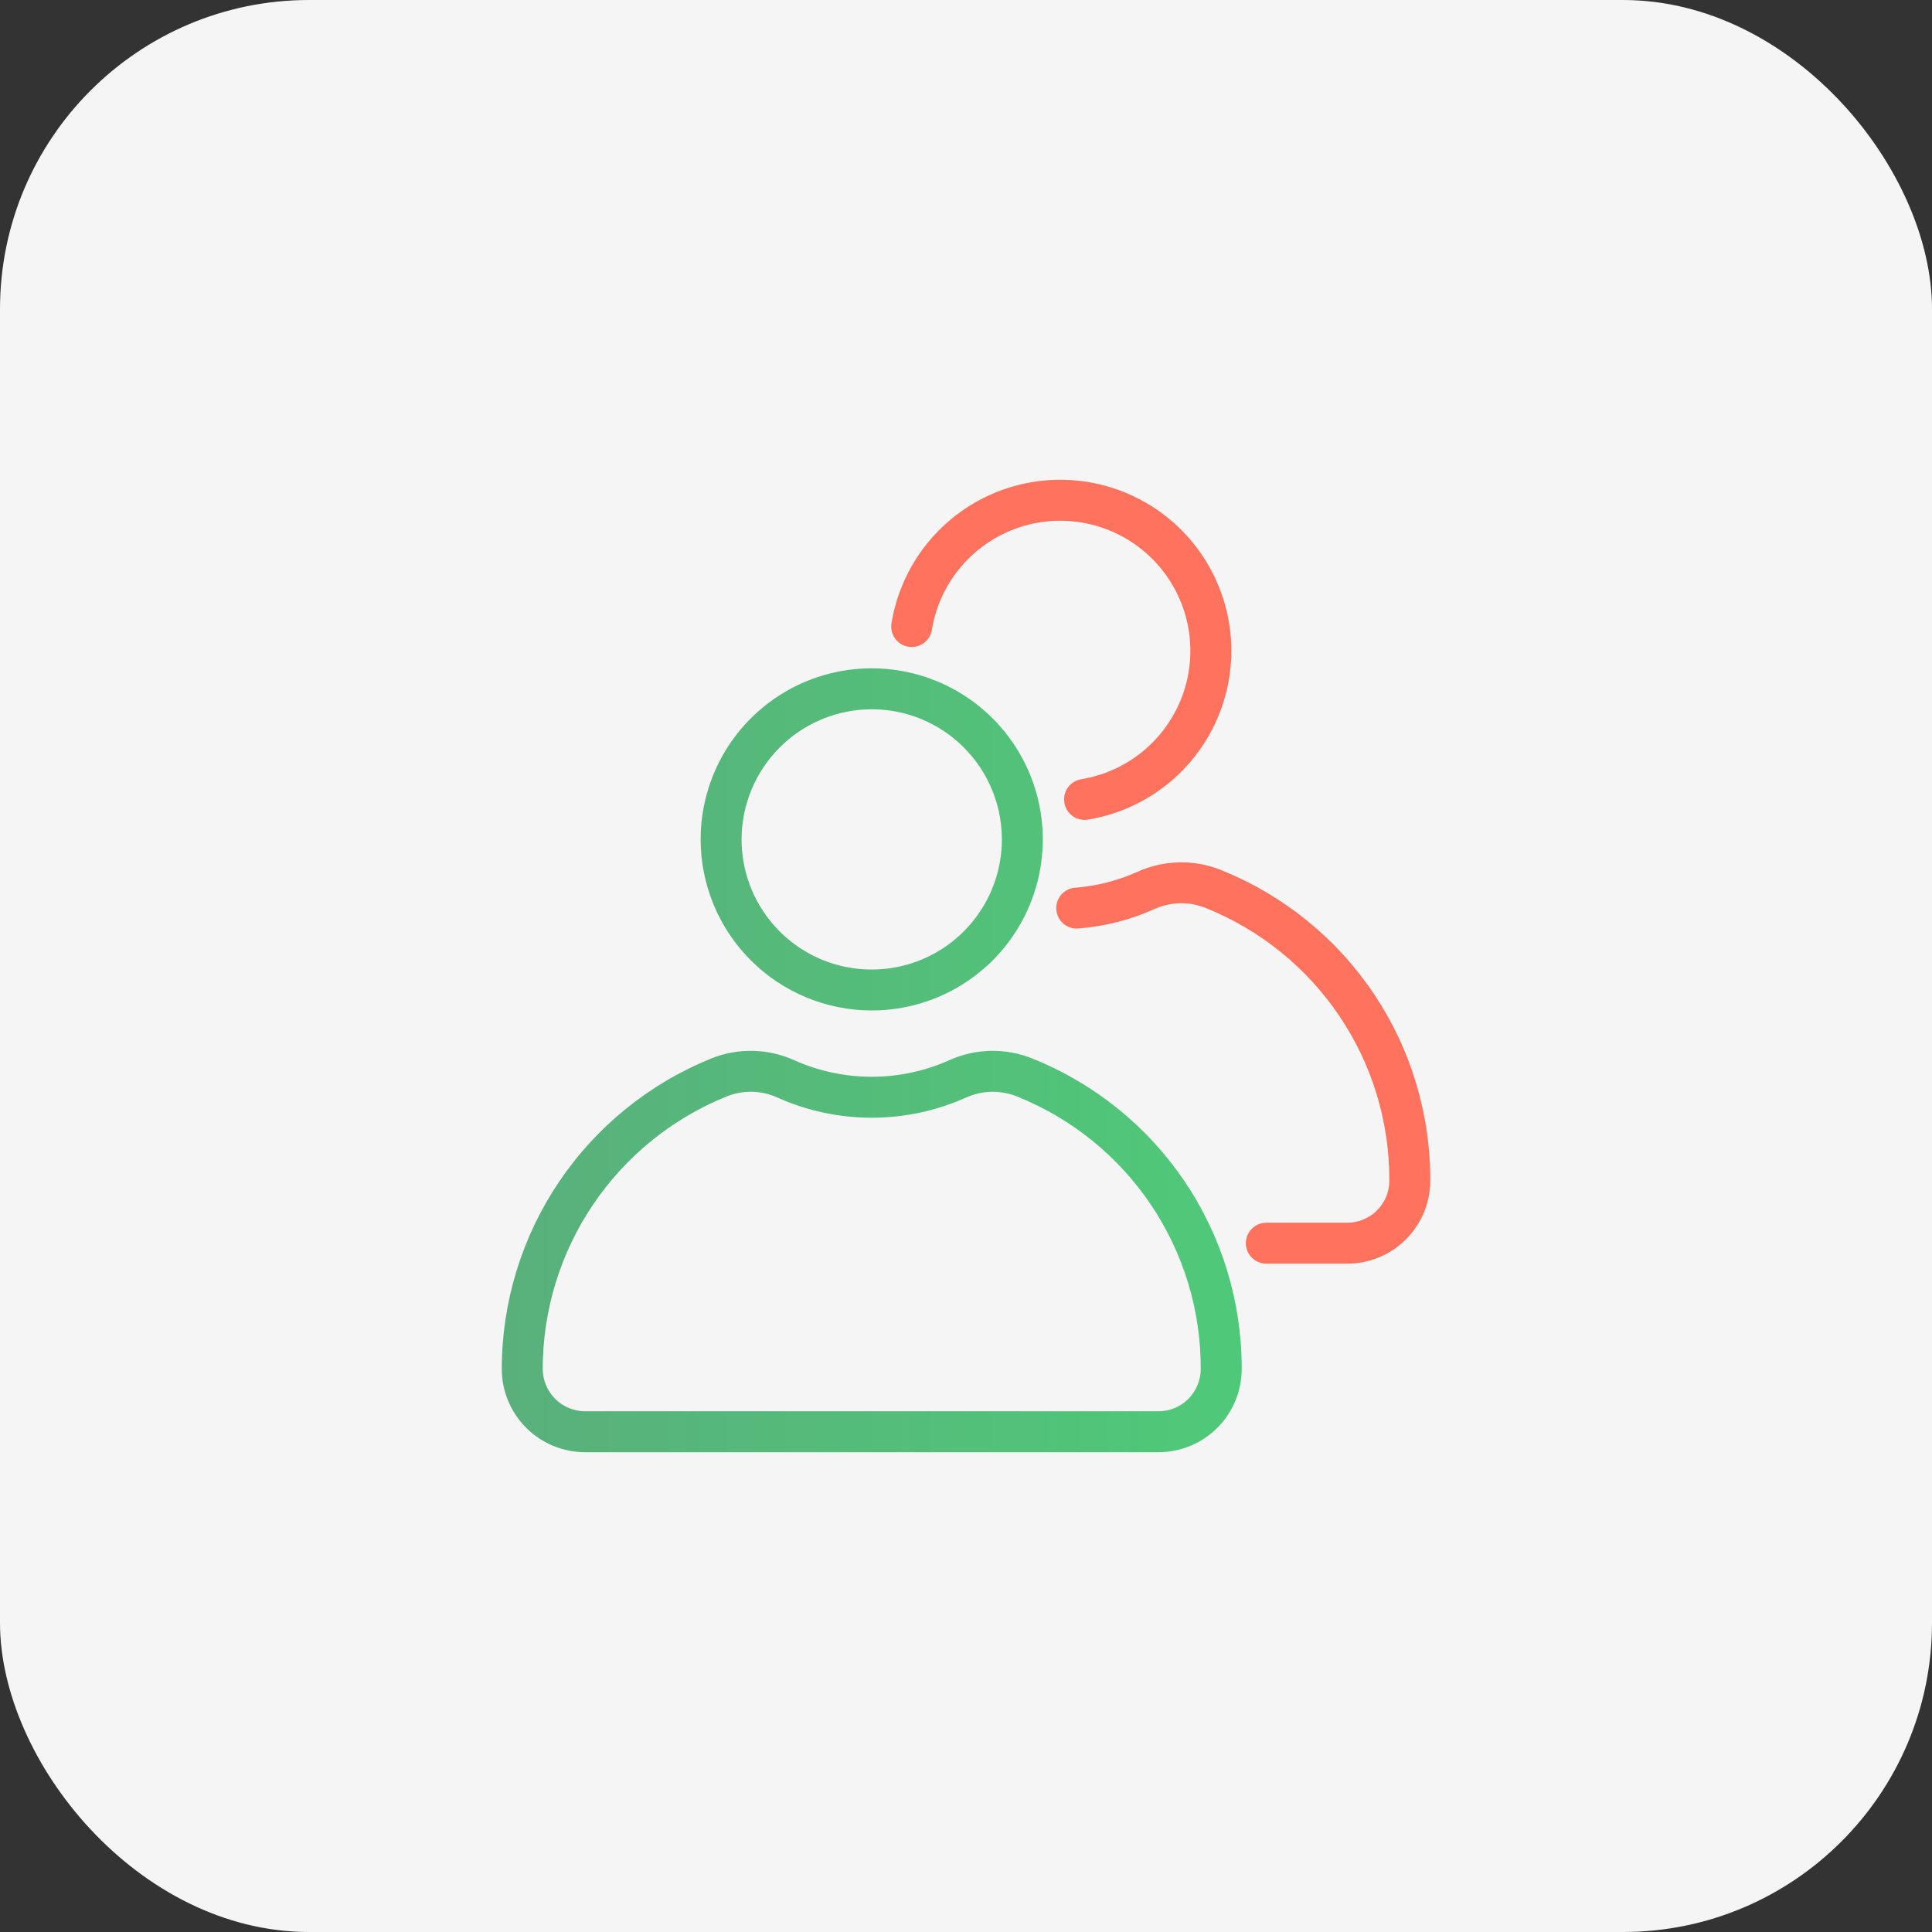
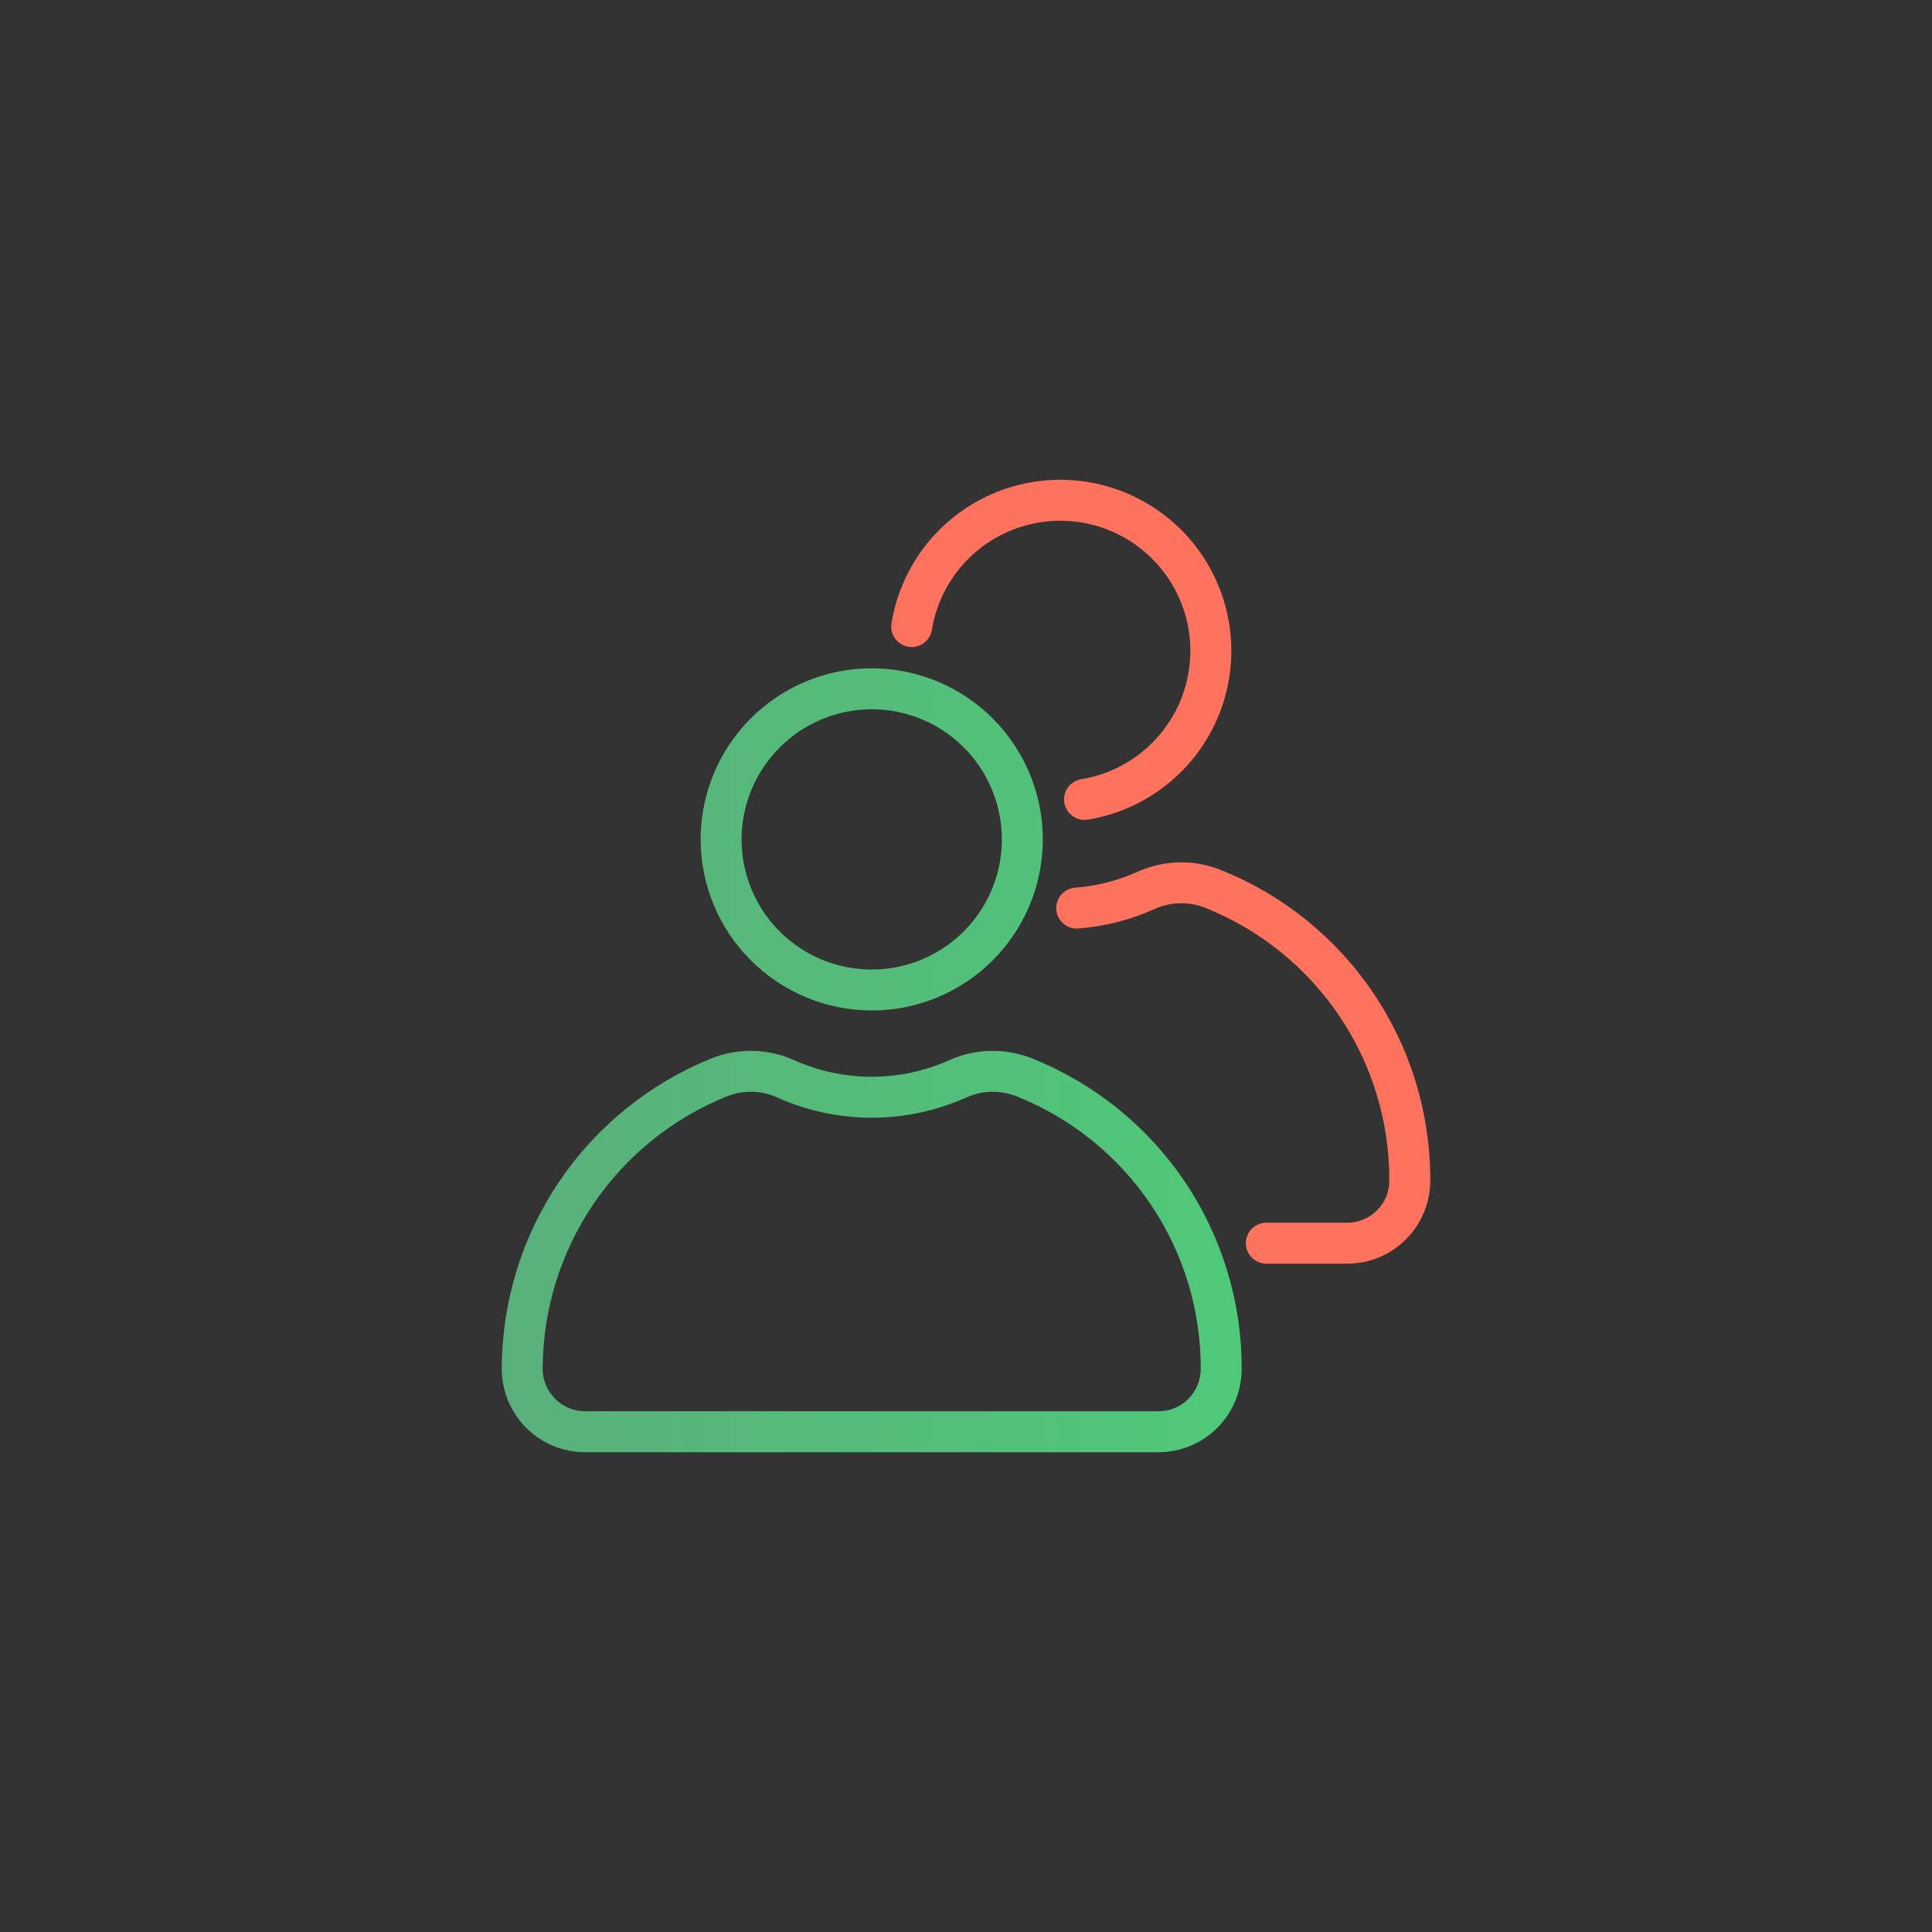
<svg xmlns="http://www.w3.org/2000/svg" width="60" height="60" viewBox="0 0 60 60" fill="none">
  <rect x="0" y="0" width="60" height="60" fill="#333333" stroke="none" />
-   <rect y="-0" width="60" height="60" rx="9.6" fill="#F5F5F5" />
  <path d="M27.072 31.281C28.103 31.281 29.111 30.976 29.968 30.403C30.825 29.83 31.494 29.016 31.888 28.063C32.283 27.11 32.386 26.062 32.185 25.051C31.983 24.04 31.487 23.111 30.758 22.382C30.029 21.653 29.1 21.156 28.088 20.955C27.077 20.754 26.029 20.858 25.076 21.252C24.124 21.647 23.31 22.315 22.737 23.172C22.164 24.03 21.859 25.038 21.859 26.069C21.86 27.451 22.41 28.776 23.388 29.753C24.365 30.73 25.69 31.28 27.072 31.281ZM27.072 21.927C27.891 21.927 28.692 22.17 29.373 22.625C30.054 23.08 30.585 23.727 30.898 24.483C31.212 25.24 31.294 26.073 31.134 26.876C30.974 27.68 30.58 28.418 30 28.997C29.421 29.576 28.683 29.971 27.88 30.13C27.076 30.29 26.244 30.208 25.487 29.895C24.73 29.581 24.083 29.05 23.628 28.369C23.173 27.688 22.93 26.887 22.93 26.068C22.931 24.97 23.368 23.918 24.145 23.141C24.921 22.365 25.974 21.928 27.072 21.927ZM32.029 32.969C31.631 32.807 31.204 32.728 30.774 32.735C30.344 32.743 29.92 32.838 29.528 33.014C28.756 33.361 27.919 33.54 27.072 33.54C26.226 33.54 25.389 33.361 24.617 33.014C24.226 32.838 23.803 32.743 23.374 32.735C22.945 32.727 22.519 32.806 22.121 32.967C20.221 33.737 18.593 35.056 17.446 36.756C16.299 38.456 15.685 40.46 15.683 42.51C15.682 43.17 15.944 43.803 16.411 44.27C16.877 44.737 17.51 44.999 18.169 45H35.975C36.301 45 36.625 44.936 36.927 44.811C37.229 44.686 37.503 44.503 37.734 44.272C37.965 44.041 38.148 43.767 38.273 43.465C38.398 43.163 38.462 42.84 38.462 42.513C38.468 40.461 37.858 38.455 36.711 36.753C35.565 35.052 33.934 33.733 32.029 32.969ZM36.977 43.514C36.845 43.646 36.689 43.751 36.517 43.822C36.345 43.893 36.161 43.929 35.975 43.928H18.169C17.794 43.928 17.434 43.778 17.169 43.512C16.903 43.247 16.754 42.886 16.754 42.511C16.756 40.674 17.306 38.879 18.334 37.356C19.361 35.833 20.82 34.651 22.523 33.961C22.775 33.859 23.046 33.806 23.318 33.806C23.613 33.806 23.905 33.868 24.174 33.99C25.085 34.4 26.073 34.612 27.072 34.612C28.072 34.612 29.059 34.4 29.971 33.99C30.231 33.874 30.512 33.811 30.796 33.807C31.081 33.802 31.364 33.855 31.628 33.962C33.333 34.647 34.795 35.828 35.822 37.352C36.849 38.877 37.396 40.674 37.39 42.513C37.39 42.888 37.241 43.248 36.977 43.514Z" fill="url(#paint0_linear_506_454)" stroke="url(#paint1_linear_506_454)" stroke-width="0.2" />
  <path d="M28.227 19.987C28.367 20.01 28.511 19.976 28.626 19.892C28.742 19.809 28.819 19.684 28.842 19.543C28.965 18.791 29.293 18.088 29.79 17.511C30.287 16.934 30.933 16.505 31.658 16.271C32.383 16.038 33.158 16.009 33.899 16.188C34.639 16.366 35.316 16.746 35.855 17.285C36.393 17.823 36.773 18.5 36.952 19.24C37.13 19.981 37.101 20.756 36.868 21.481C36.634 22.206 36.205 22.853 35.628 23.35C35.051 23.847 34.348 24.175 33.596 24.298C33.527 24.309 33.46 24.334 33.4 24.371C33.34 24.408 33.288 24.456 33.247 24.513C33.206 24.57 33.176 24.635 33.16 24.703C33.144 24.772 33.141 24.843 33.153 24.912C33.164 24.982 33.188 25.048 33.225 25.108C33.262 25.168 33.311 25.22 33.368 25.261C33.425 25.302 33.489 25.332 33.558 25.348C33.627 25.364 33.697 25.367 33.767 25.356C34.714 25.201 35.599 24.789 36.327 24.163C37.054 23.538 37.594 22.724 37.889 21.811C38.183 20.898 38.22 19.922 37.995 18.989C37.77 18.057 37.292 17.204 36.614 16.526C35.935 15.848 35.083 15.37 34.151 15.145C33.218 14.92 32.242 14.957 31.329 15.251C30.416 15.546 29.602 16.086 28.977 16.813C28.351 17.541 27.939 18.426 27.784 19.373C27.762 19.513 27.796 19.657 27.879 19.772C27.962 19.887 28.087 19.964 28.228 19.987L28.227 19.987ZM37.887 27.114C37.488 26.952 37.06 26.873 36.63 26.881C36.2 26.889 35.776 26.983 35.383 27.159C34.759 27.441 34.091 27.613 33.408 27.667C33.337 27.671 33.267 27.689 33.203 27.72C33.139 27.752 33.081 27.796 33.034 27.849C32.987 27.903 32.952 27.966 32.929 28.034C32.907 28.102 32.898 28.173 32.904 28.244C32.91 28.316 32.93 28.385 32.962 28.448C32.995 28.512 33.041 28.568 33.096 28.614C33.151 28.659 33.214 28.694 33.282 28.714C33.351 28.735 33.423 28.742 33.494 28.734C34.3 28.671 35.089 28.468 35.825 28.134C36.086 28.018 36.367 27.956 36.652 27.951C36.937 27.947 37.221 28 37.485 28.107C39.19 28.792 40.651 29.973 41.678 31.497C42.706 33.02 43.252 34.818 43.246 36.656C43.248 36.842 43.212 37.027 43.142 37.2C43.071 37.373 42.966 37.529 42.834 37.661C42.702 37.793 42.545 37.898 42.373 37.968C42.2 38.039 42.015 38.075 41.828 38.073H39.327C39.184 38.073 39.048 38.129 38.948 38.23C38.847 38.33 38.791 38.467 38.791 38.609C38.791 38.751 38.847 38.887 38.948 38.987C39.048 39.088 39.184 39.144 39.327 39.144H41.828C42.156 39.146 42.48 39.083 42.783 38.958C43.086 38.834 43.361 38.65 43.592 38.419C43.823 38.188 44.007 37.913 44.131 37.61C44.256 37.307 44.319 36.983 44.318 36.656C44.324 34.604 43.714 32.598 42.568 30.897C41.421 29.196 39.79 27.878 37.887 27.114Z" fill="#FF725E" stroke="#FF725E" stroke-width="0.2" />
  <defs>
    <linearGradient id="paint0_linear_506_454" x1="15.683" y1="32.927" x2="38.516" y2="32.927" gradientUnits="userSpaceOnUse">
      <stop stop-color="#59B07B" />
      <stop offset="1" stop-color="#4FC979" />
    </linearGradient>
    <linearGradient id="paint1_linear_506_454" x1="15.683" y1="32.927" x2="38.516" y2="32.927" gradientUnits="userSpaceOnUse">
      <stop stop-color="#59B07B" />
      <stop offset="1" stop-color="#4FC979" />
    </linearGradient>
  </defs>
</svg>